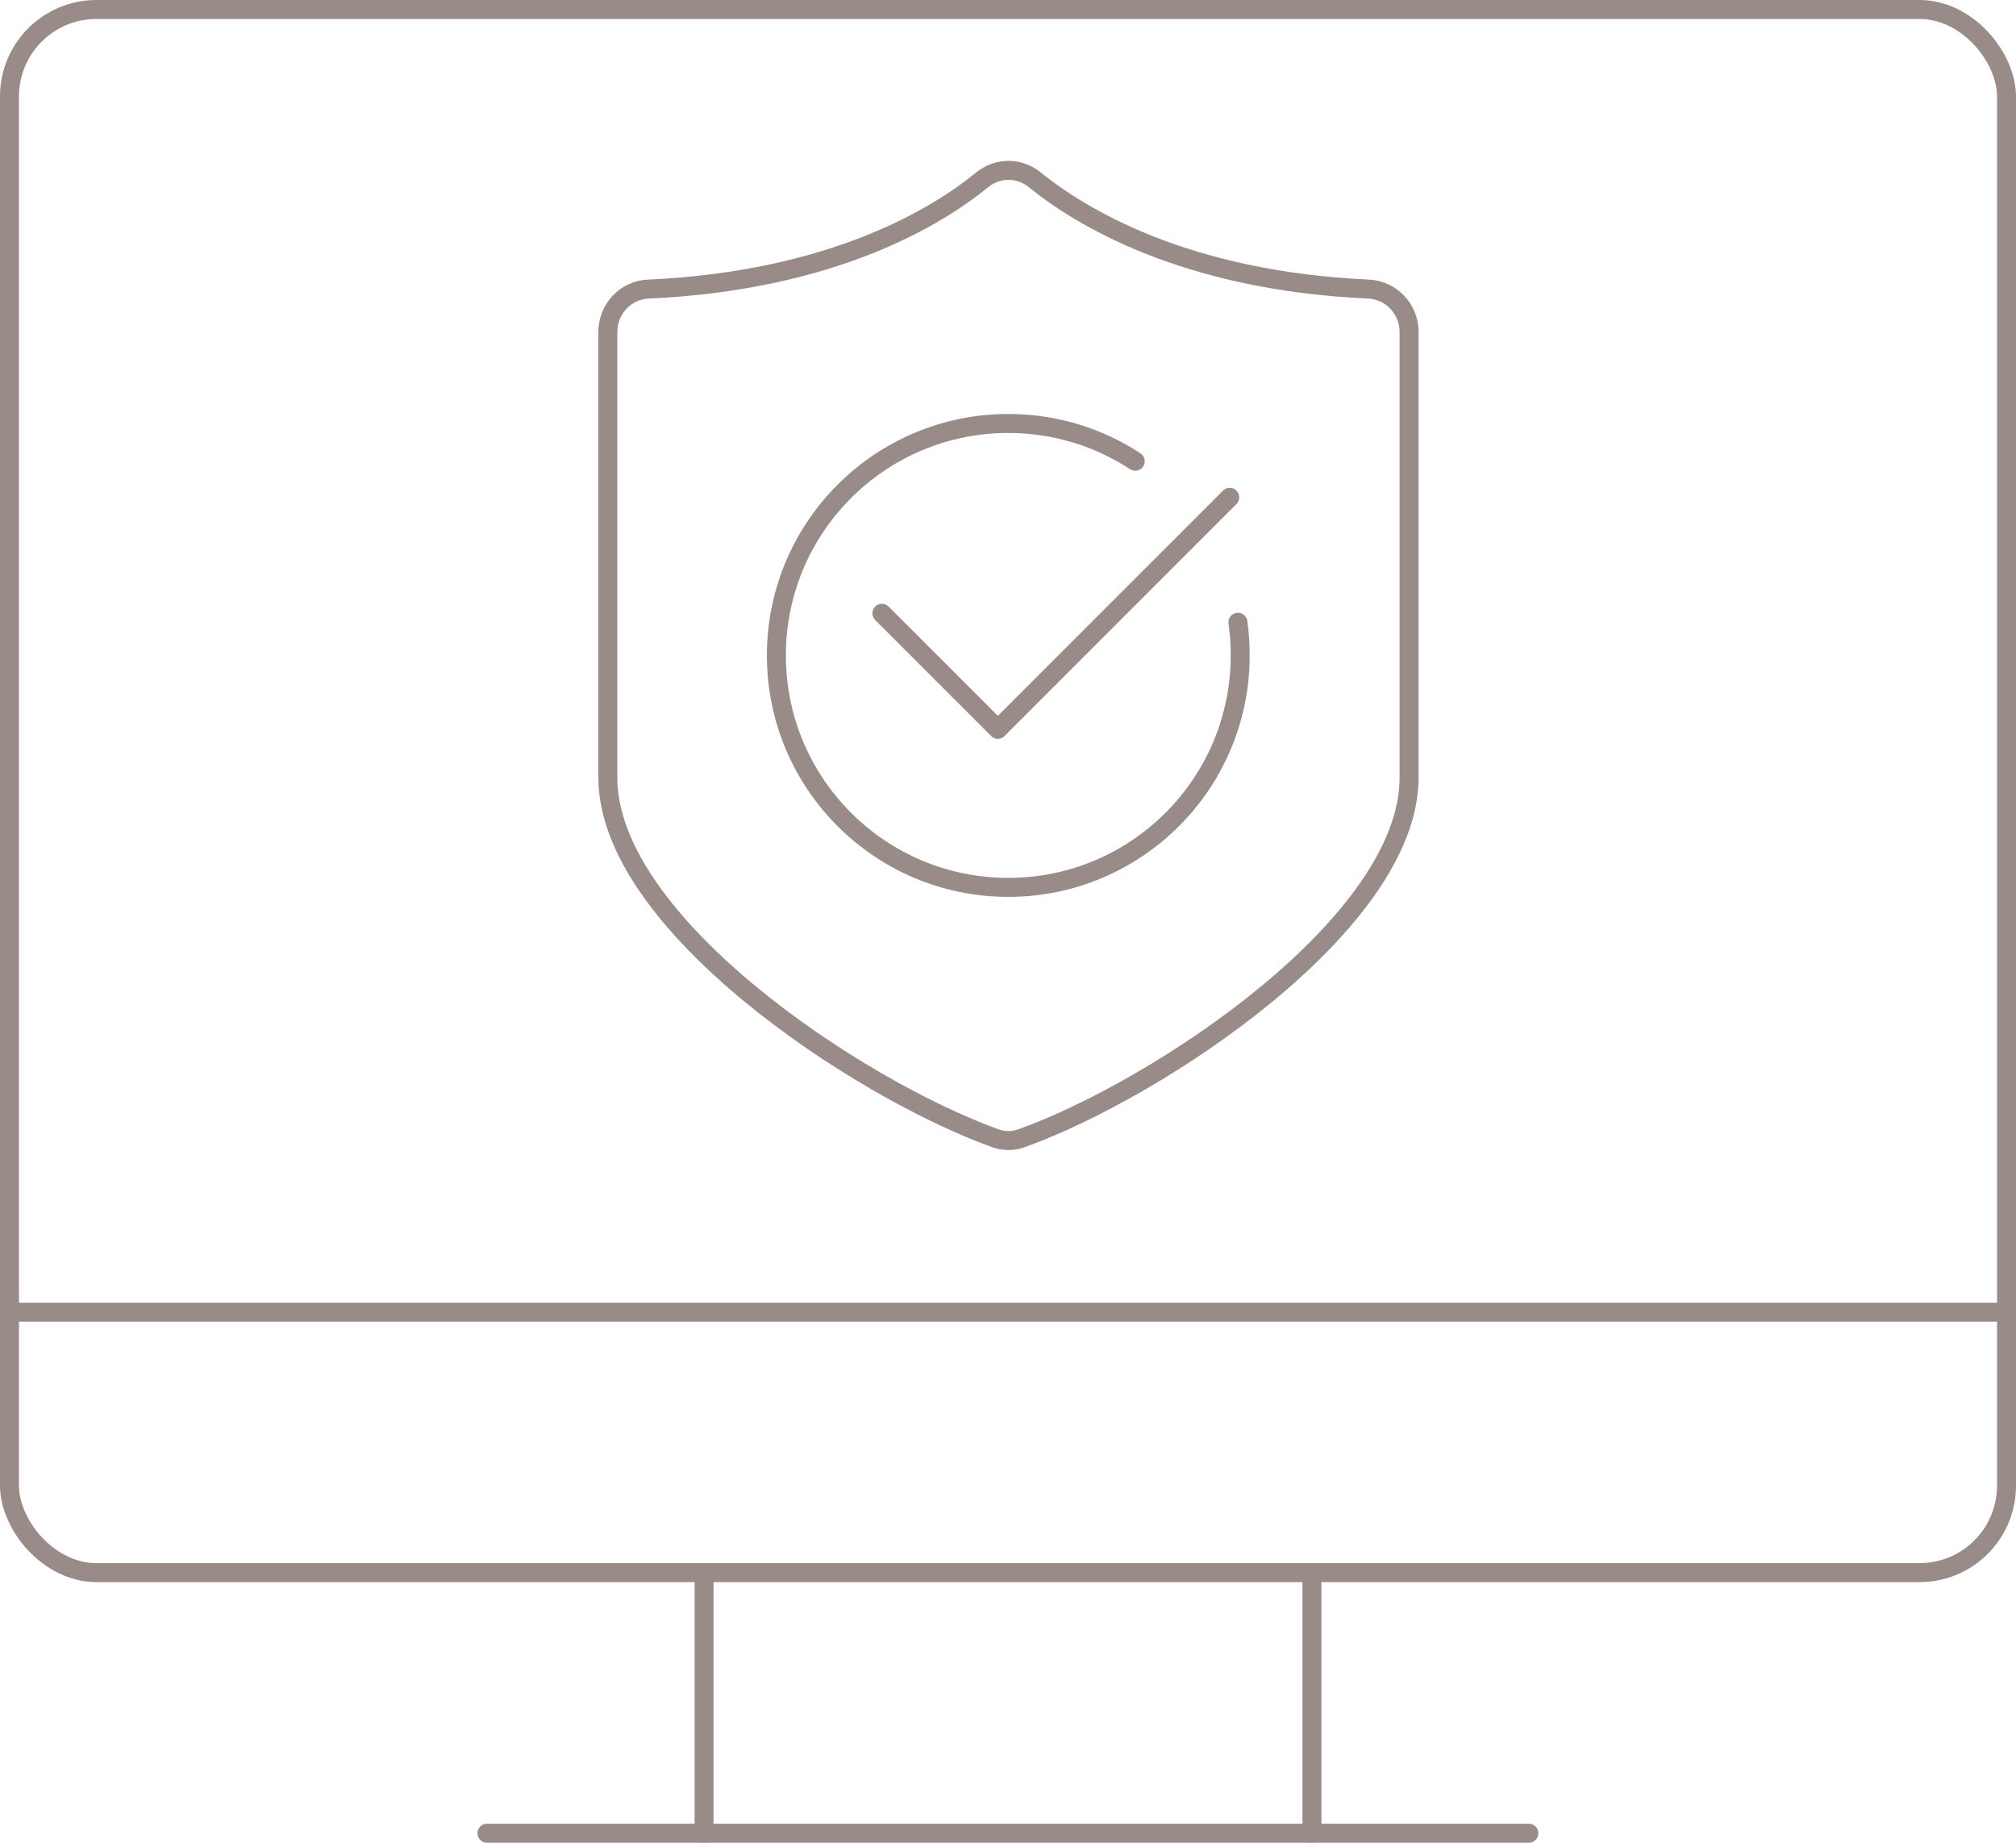
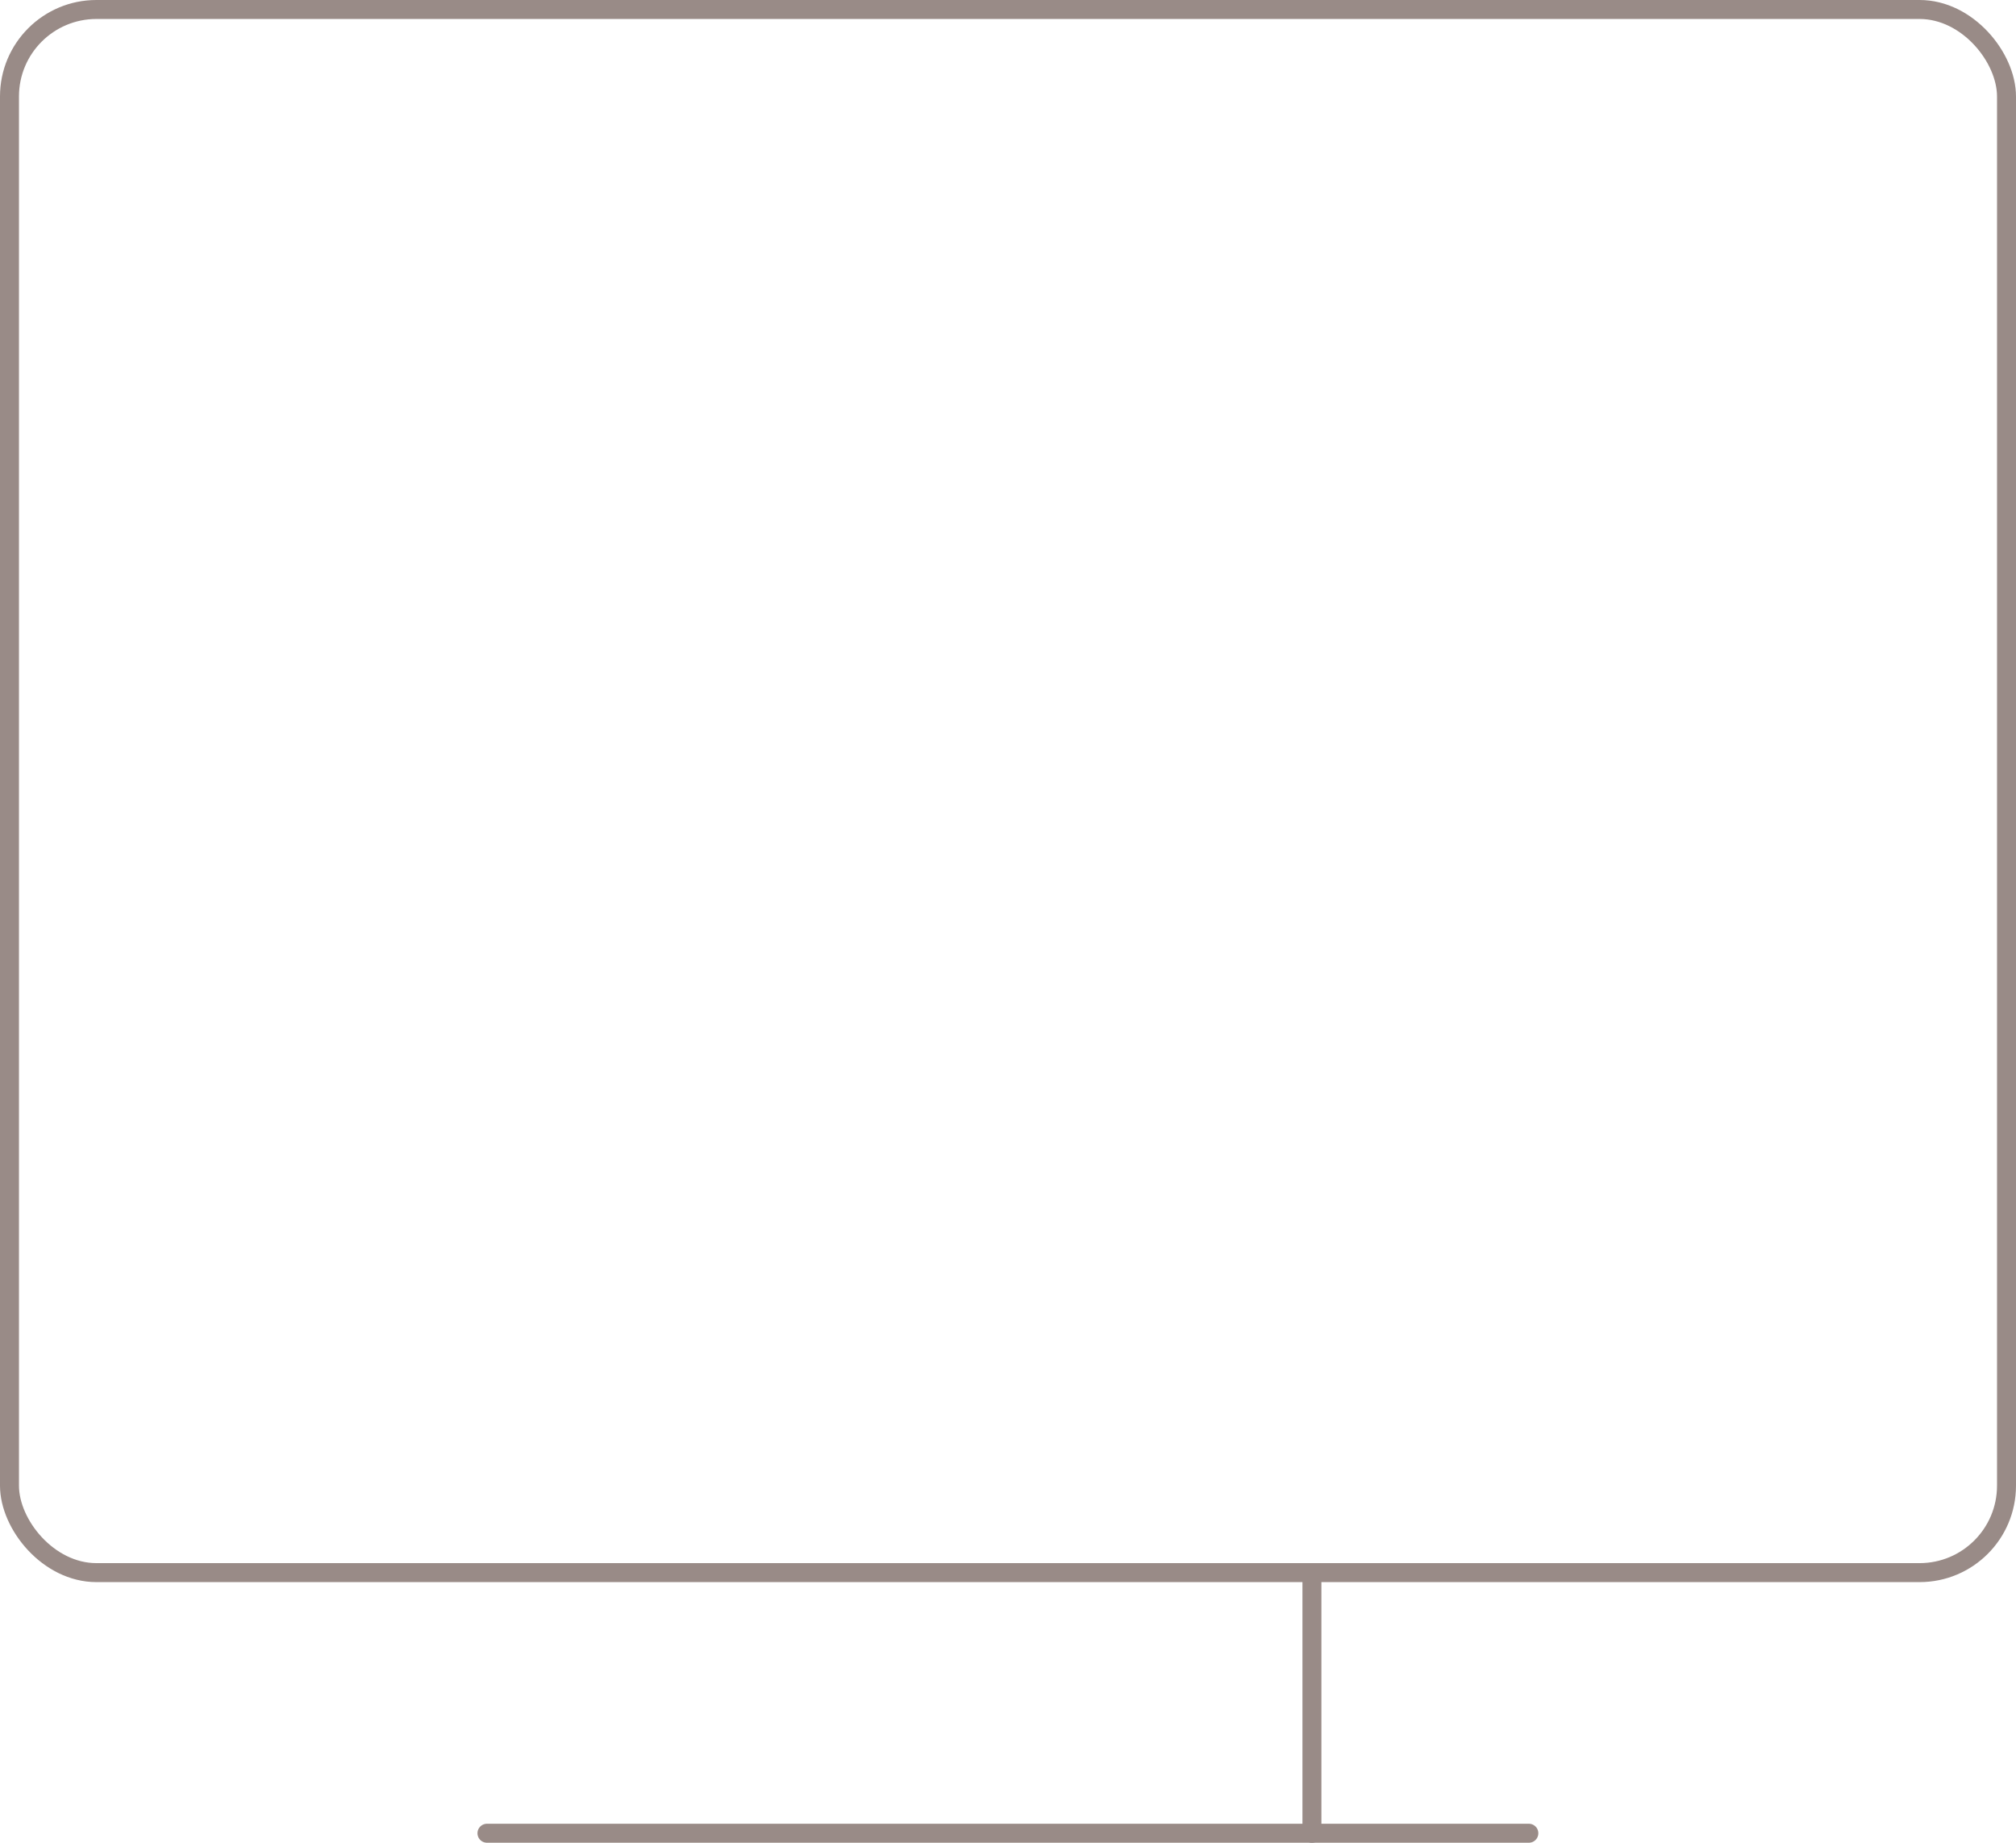
<svg xmlns="http://www.w3.org/2000/svg" id="Livello_2" data-name="Livello 2" viewBox="0 0 106.23 97.08">
  <defs>
    <style> .cls-1 { fill: none; stroke: #998b87; stroke-linecap: round; stroke-linejoin: round; } </style>
  </defs>
  <g id="Livello_1-2" data-name="Livello 1">
    <g>
      <g>
        <rect class="cls-1" x=".5" y=".5" width="105.23" height="82.35" rx="4.58" ry="4.58" />
        <line class="cls-1" x1="25.66" y1="96.58" x2="80.56" y2="96.58" />
-         <line class="cls-1" x1="37.1" y1="96.58" x2="37.1" y2="82.85" />
        <line class="cls-1" x1="69.13" y1="82.85" x2="69.13" y2="96.58" />
-         <line class="cls-1" x1=".5" y1="69.13" x2="105.73" y2="69.13" />
      </g>
-       <path class="cls-1" d="M52.43,59.96c.46,.17,.96,.17,1.42,0,7.23-2.61,20.4-11.33,20.4-18.99V17.49c0-1.21-.94-2.2-2.13-2.26-9.75-.44-15.24-3.85-17.6-5.76-.81-.66-1.95-.66-2.76,0-2.35,1.92-7.85,5.32-17.6,5.76-1.19,.05-2.13,1.04-2.13,2.26v23.48c0,7.66,13.17,16.38,20.4,18.99Z" />
-       <path class="cls-1" d="M65.23,32.78c.08,.57,.12,1.15,.12,1.75,0,6.75-5.47,12.22-12.22,12.22s-12.22-5.47-12.22-12.22,5.47-12.22,12.22-12.22c2.47,0,4.77,.73,6.69,1.99" />
-       <polyline class="cls-1" points="46.47 32.31 52.58 38.42 64.8 26.2" />
    </g>
  </g>
</svg>